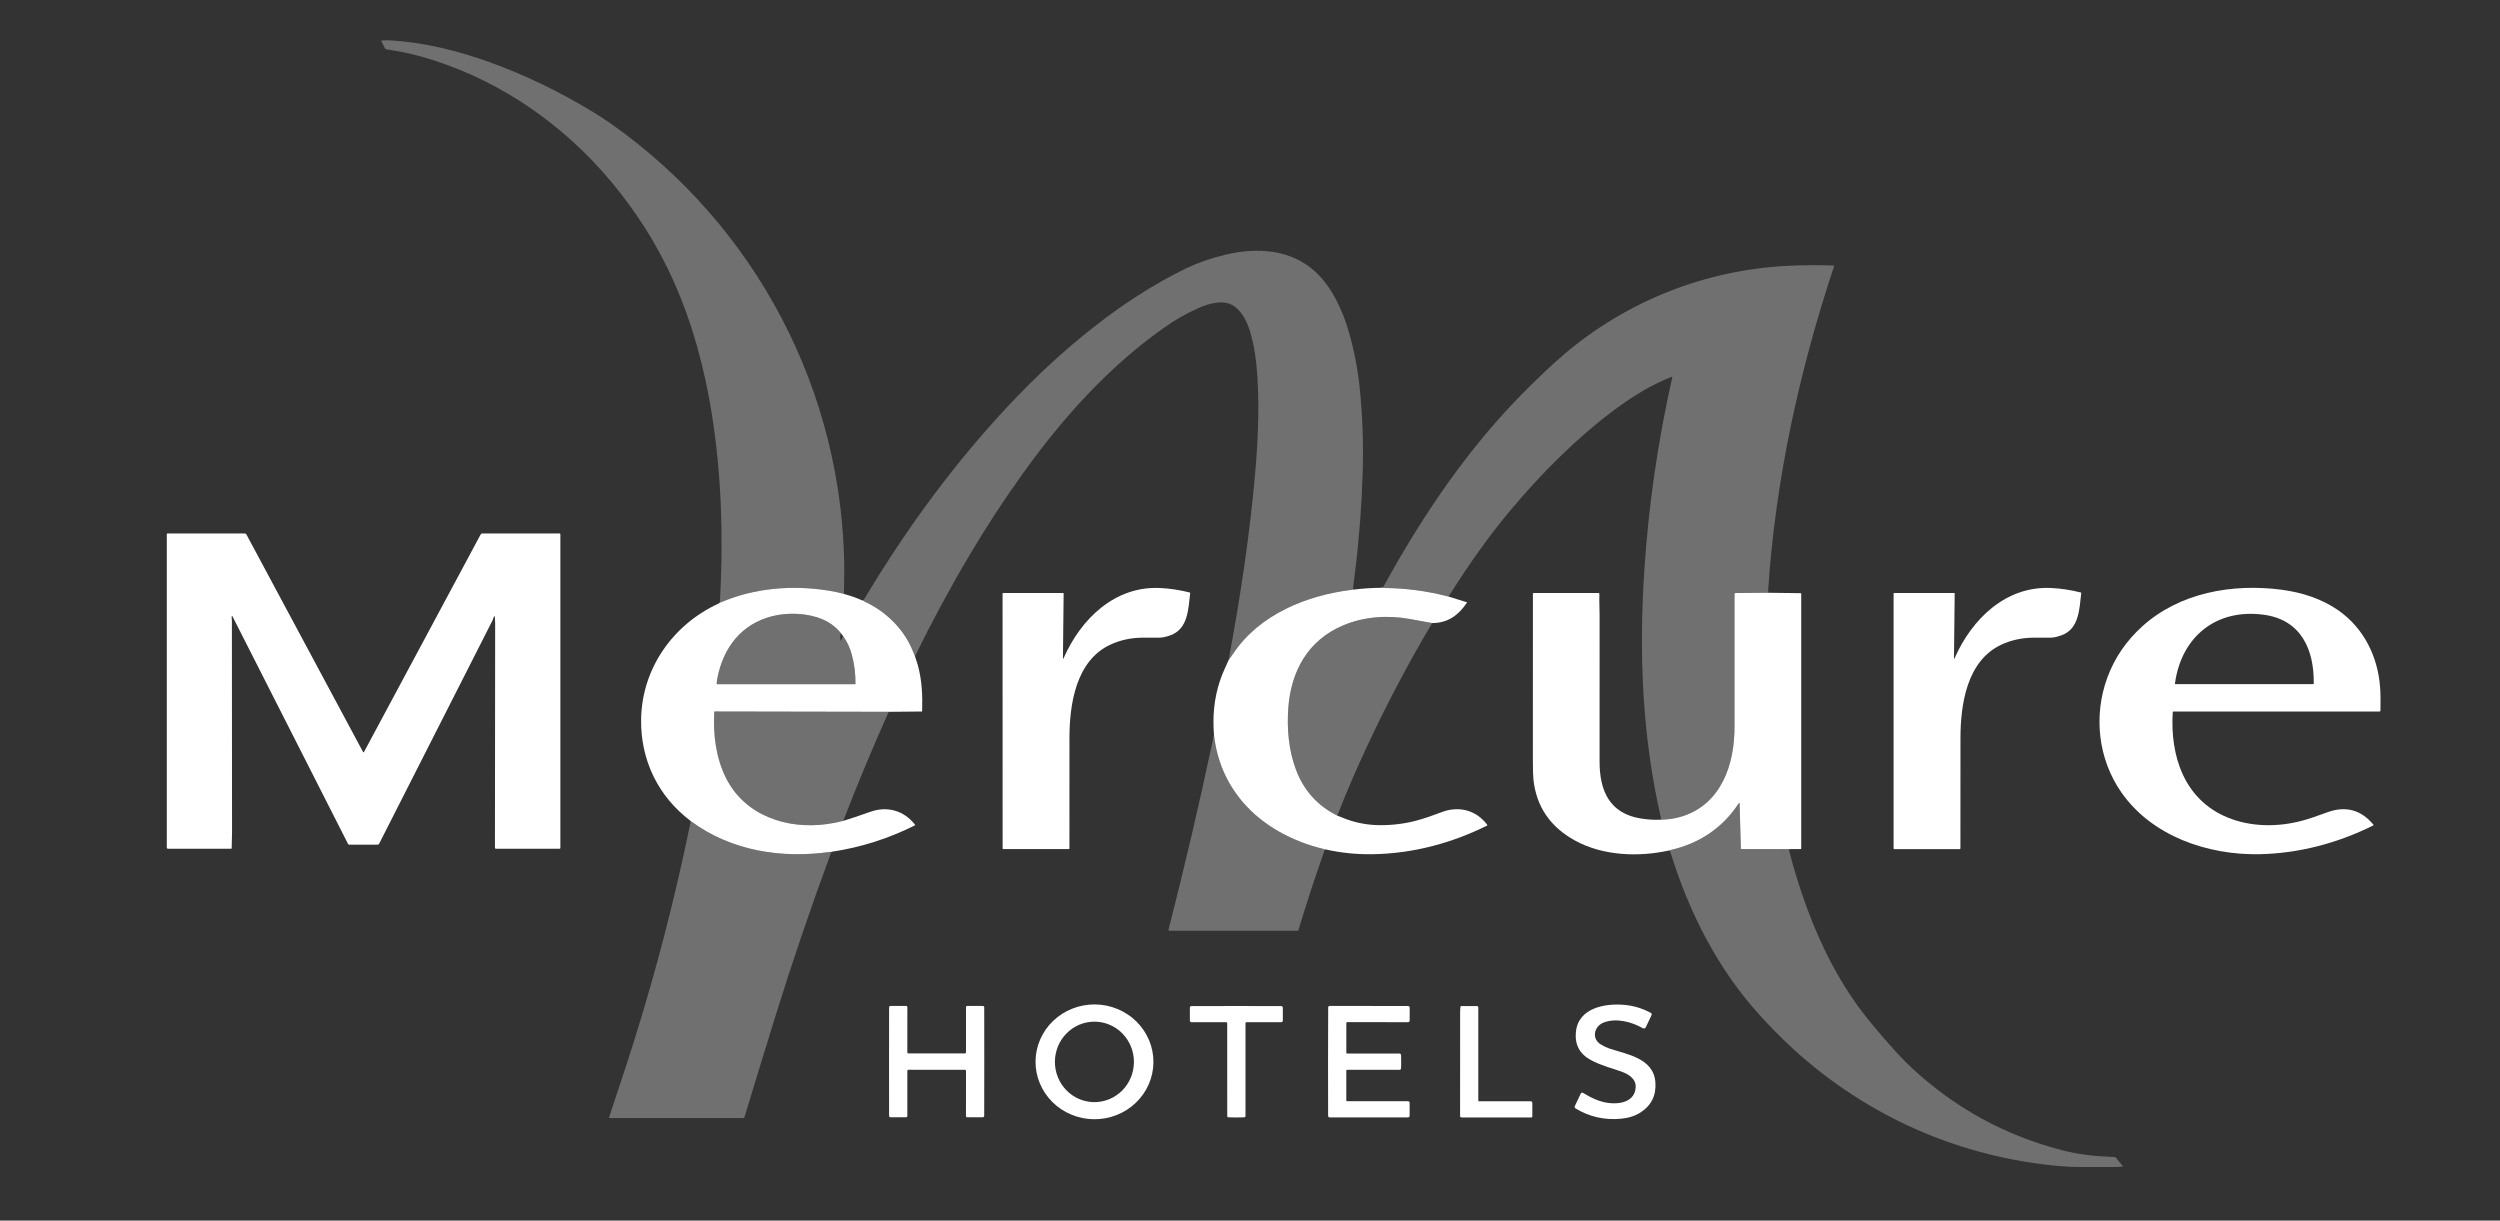
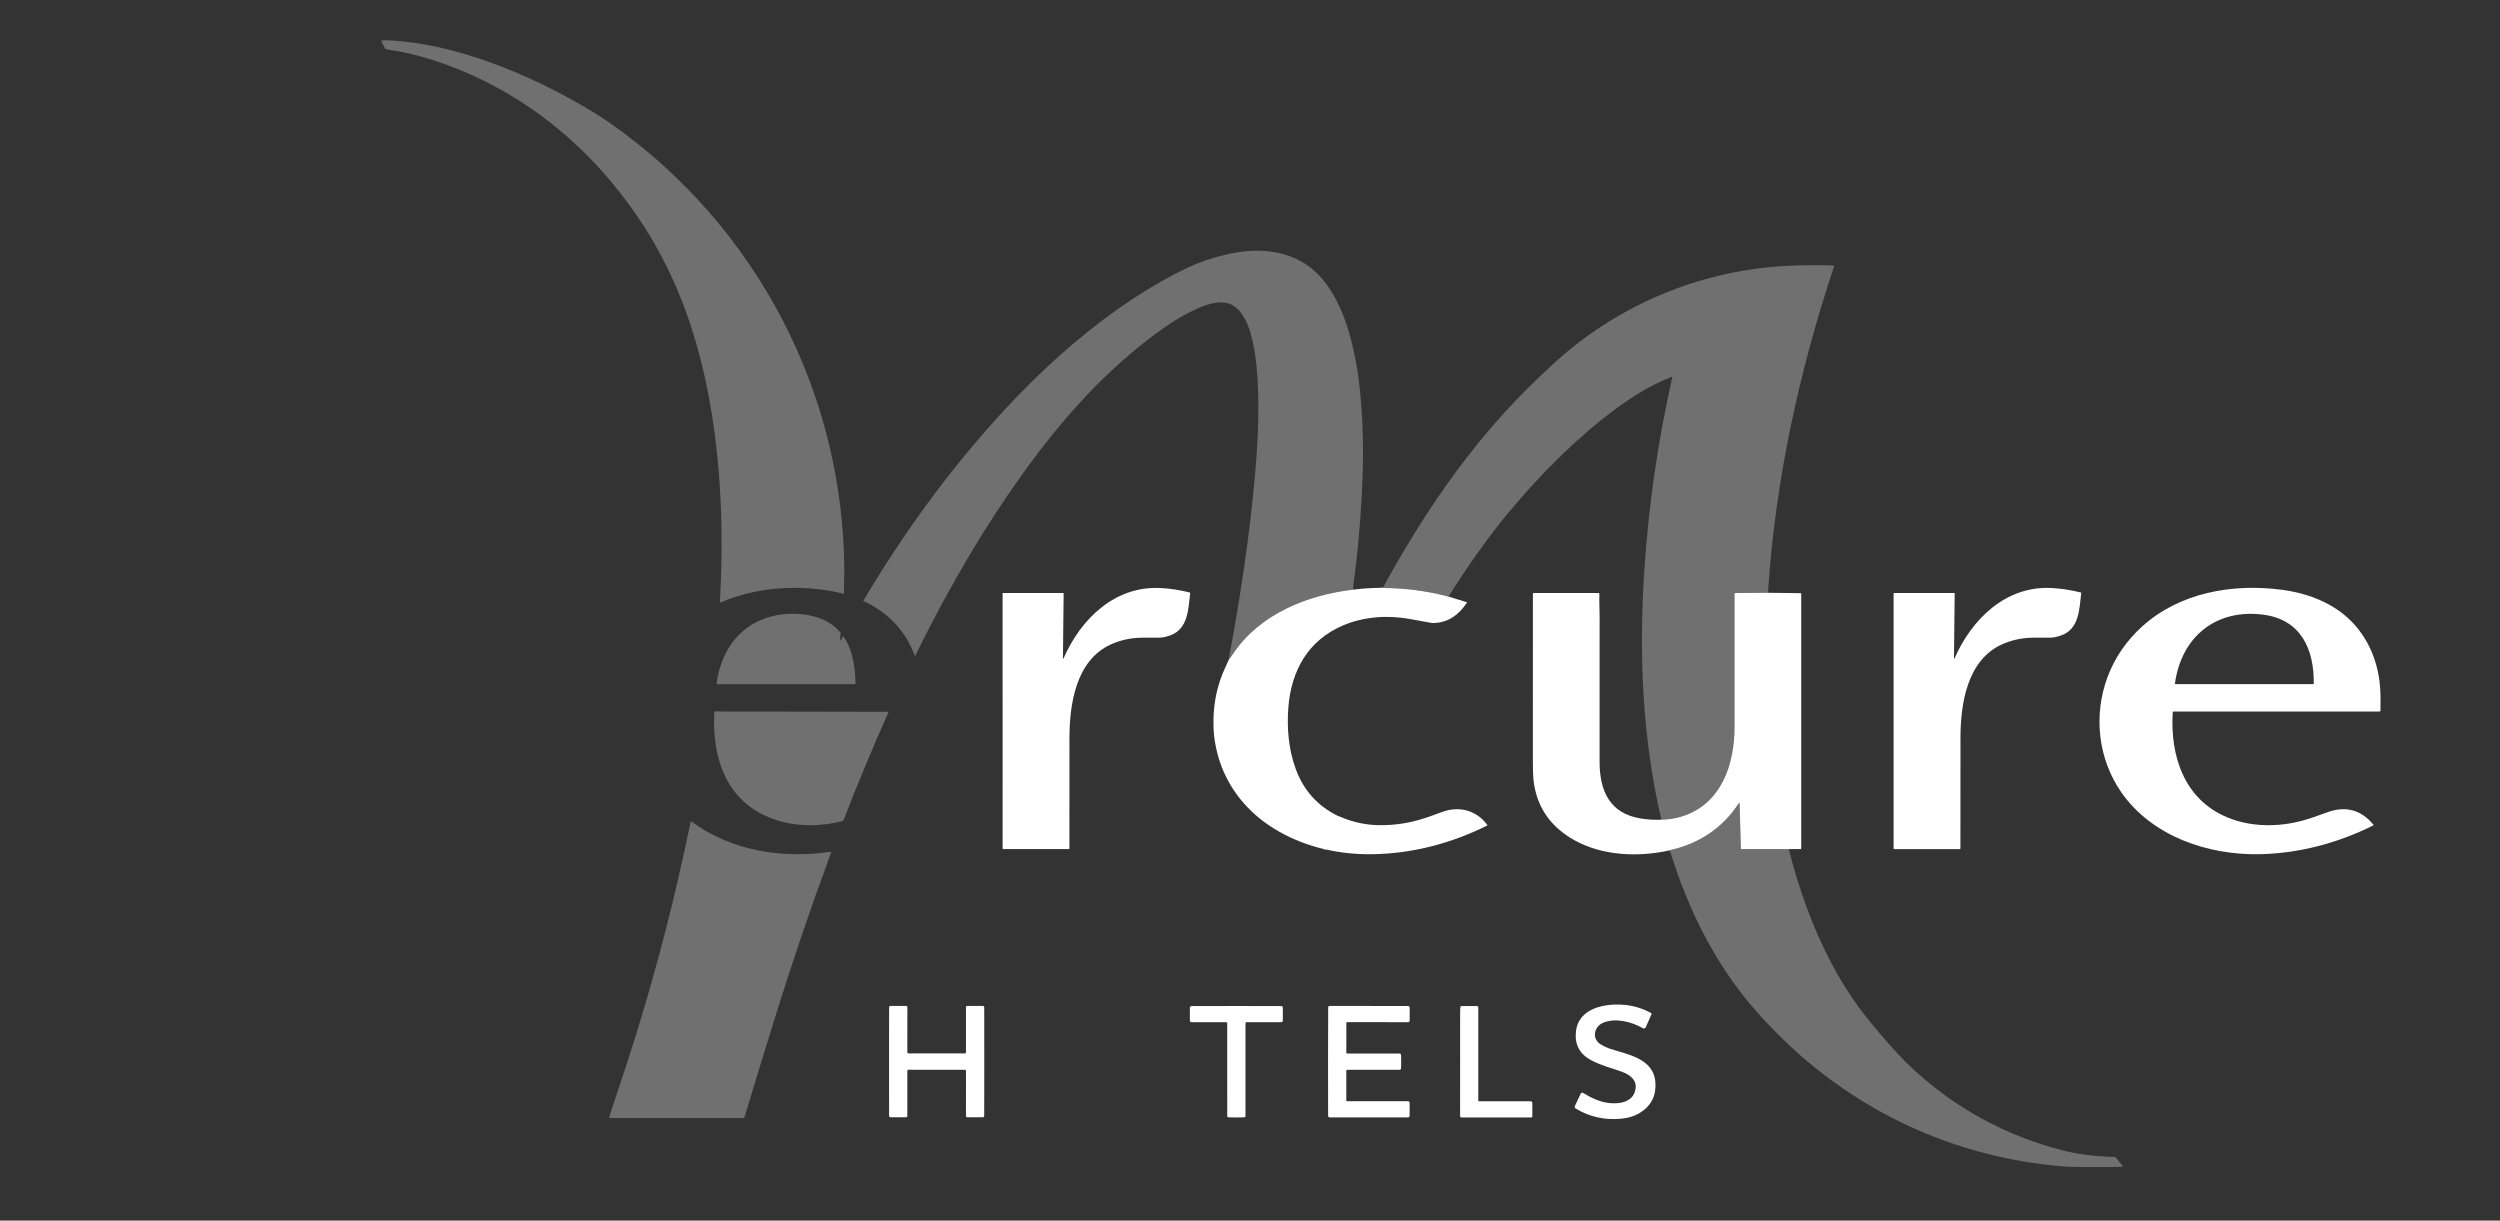
<svg xmlns="http://www.w3.org/2000/svg" width="553" height="270" viewBox="0 0 553 270" fill="none">
  <rect x="0" y="0" width="553" height="270" fill="#333333" stroke="none" />
-   <path d="M51.248 136.415C51.209 136.64 51.294 136.945 51.294 137.222C51.319 163.53 51.33 179.205 51.327 184.248C51.327 185.043 51.301 186.166 51.248 187.617C51.246 187.696 51.205 187.735 51.126 187.735H37.157C36.983 187.735 36.896 187.648 36.896 187.473V118.154C36.896 118.054 36.946 118.004 37.046 118.004H54.155C54.226 118.004 54.296 118.023 54.357 118.059C54.417 118.095 54.467 118.147 54.5 118.209L80.292 166.309C80.372 166.458 80.451 166.458 80.529 166.309L106.333 118.196C106.364 118.138 106.41 118.091 106.466 118.057C106.522 118.024 106.586 118.006 106.651 118.006H123.786C123.808 118.006 123.83 118.01 123.85 118.019C123.871 118.027 123.889 118.04 123.905 118.055C123.92 118.071 123.933 118.089 123.941 118.11C123.95 118.13 123.954 118.152 123.954 118.174V187.578C123.954 187.683 123.901 187.735 123.795 187.735H109.689C109.661 187.735 109.634 187.73 109.609 187.719C109.583 187.709 109.561 187.693 109.541 187.674C109.522 187.655 109.507 187.632 109.497 187.607C109.486 187.582 109.481 187.555 109.481 187.528C109.509 164.59 109.525 148.03 109.529 137.848C109.529 137.559 109.512 137.148 109.477 136.616C109.451 136.205 109.355 136.184 109.189 136.555C109.115 136.721 109.076 136.978 108.973 137.179C97.745 159.292 89.375 175.777 83.864 186.634C83.833 186.695 83.786 186.747 83.727 186.783C83.668 186.819 83.601 186.839 83.532 186.839H77.248C77.193 186.839 77.14 186.824 77.093 186.795C77.047 186.767 77.009 186.726 76.984 186.677L51.447 136.385C51.351 136.196 51.285 136.206 51.248 136.415Z" fill="white" />
  <path d="M305.833 129.973C305.868 129.993 305.903 130.012 305.938 130.03C305.974 130.05 306.012 130.06 306.052 130.06C310.763 130.088 315.4 130.686 319.962 131.853C320.156 131.903 320.31 131.94 320.422 131.967L324.467 133.216C324.475 133.219 324.482 133.223 324.488 133.229C324.494 133.234 324.499 133.241 324.501 133.249C324.504 133.257 324.505 133.265 324.504 133.273C324.503 133.281 324.5 133.288 324.495 133.295C322.622 136.071 320.293 137.82 316.798 137.82C315.197 137.538 313.557 137.241 311.878 136.928C306.959 136.014 301.629 136.396 297.028 138.363C289.339 141.648 285.584 148.402 284.976 156.574C284.634 161.158 285.052 165.908 286.653 170.201C288.376 174.828 291.428 178.233 295.811 180.414C296.102 180.521 296.382 180.633 296.651 180.748C299.387 181.912 302.227 182.505 305.173 182.527C308.061 182.548 310.833 182.195 313.487 181.469C315.028 181.048 316.835 180.439 318.908 179.642C322.659 178.198 326.584 179.19 328.998 182.481C329.037 182.534 329.028 182.574 328.97 182.604C321.041 186.542 312.519 188.815 303.592 188.952C300.052 189.007 296.599 188.655 293.234 187.894C293.16 187.877 293.081 187.896 292.998 187.951L292.916 187.877C292.868 187.833 292.812 187.804 292.75 187.79C285.979 186.154 279.503 182.761 274.976 177.502C271.32 173.255 269.17 168.251 268.528 162.491C268.452 161.555 268.415 160.588 268.417 159.59C268.421 155.529 269.245 151.506 270.953 147.828C271.232 147.225 271.503 146.622 271.766 146.02C272.122 145.548 272.464 145.064 272.793 144.57C278.576 135.888 289.137 131.631 299.124 130.459C299.182 130.452 299.227 130.414 299.259 130.346C299.284 130.361 299.306 130.374 299.327 130.388C299.373 130.415 299.423 130.426 299.477 130.42C301.477 130.169 303.486 130.036 305.502 130.021C305.618 130.02 305.729 130.004 305.833 129.973Z" fill="white" />
-   <path d="M186.688 131.336C186.717 131.358 186.741 131.377 186.762 131.395C186.787 131.414 186.814 131.427 186.845 131.436C188.159 131.781 189.436 132.233 190.676 132.793C190.824 132.86 190.938 132.855 191.016 132.78C190.986 132.816 190.983 132.859 191.01 132.908C191.027 132.94 191.058 132.967 191.101 132.989C195.822 135.161 199.83 138.978 201.834 143.806C202.033 144.289 202.221 144.746 202.397 145.178C202.714 146.09 202.922 146.731 203.02 147.102C203.951 150.574 204.08 153.83 203.978 157.291C203.977 157.316 203.967 157.339 203.95 157.357C203.932 157.374 203.909 157.384 203.884 157.385L196.579 157.455L158.083 157.381C158.062 157.381 158.042 157.388 158.027 157.403C158.012 157.417 158.003 157.436 158.002 157.457C157.714 162.403 158.351 167.587 160.56 172.028C164.749 180.448 174.077 183.506 182.954 182.283C184.187 182.112 185.377 181.878 186.524 181.58C187.867 181.176 189.893 180.498 192.601 179.545C196.315 178.239 200.029 179.338 202.412 182.442C202.453 182.496 202.443 182.537 202.384 182.566C196.556 185.491 190.437 187.436 184.027 188.4C183.992 188.404 183.96 188.418 183.931 188.439L183.881 188.481L183.82 188.448C183.782 188.429 183.743 188.423 183.702 188.428C172.959 189.966 161.809 188.25 152.921 181.711C152.88 181.682 152.839 181.673 152.797 181.685C152.781 181.66 152.767 181.638 152.755 181.617C152.736 181.578 152.71 181.545 152.675 181.519C145.562 176.13 141.68 168.089 141.813 159.112C141.981 147.898 148.83 138.125 159.018 133.475C159.11 133.432 159.182 133.362 159.236 133.266C159.302 133.283 159.356 133.283 159.4 133.264C166.87 130.034 175.292 129.364 183.279 130.645C184.503 130.841 185.563 131.065 186.459 131.318C186.565 131.349 186.641 131.355 186.688 131.336ZM186.487 140.686L185.972 140.016C184.886 138.68 183.543 137.672 181.941 136.993C178.561 135.563 174.186 135.434 170.75 136.319C164.029 138.055 160.019 143.172 158.698 149.955C158.596 150.481 158.542 150.905 158.536 151.228C158.536 151.302 158.572 151.339 158.645 151.339H189.156C189.176 151.339 189.195 151.331 189.209 151.317C189.222 151.303 189.23 151.283 189.23 151.263C189.255 149.039 188.977 146.855 188.395 144.714C188.001 143.261 187.365 141.919 186.487 140.686Z" fill="white" />
  <path d="M235.289 145.554C239.081 136.928 246.578 129.598 256.584 130.067C258.753 130.167 260.952 130.499 263.181 131.063C263.208 131.071 263.233 131.088 263.249 131.111C263.265 131.135 263.272 131.164 263.268 131.192C262.847 134.61 262.86 139.111 258.883 140.535C257.906 140.883 257.081 141.056 256.408 141.056C254.009 141.055 252.72 141.055 252.542 141.056C250.063 141.094 247.76 141.605 245.634 142.587C237.997 146.112 236.571 155.756 236.562 163.245C236.552 174.06 236.55 182.195 236.556 187.652C236.556 187.763 236.5 187.818 236.39 187.818L221.933 187.82C221.892 187.82 221.853 187.804 221.825 187.775C221.796 187.747 221.78 187.708 221.78 187.667L221.769 131.308C221.769 131.22 221.813 131.177 221.902 131.177L235.175 131.175C235.202 131.175 235.227 131.185 235.246 131.204C235.265 131.223 235.276 131.248 235.276 131.275L235.125 145.516C235.122 145.799 235.177 145.811 235.289 145.554Z" fill="white" />
  <path d="M432.384 145.551C436.179 136.924 443.678 129.593 453.687 130.064C455.856 130.166 458.054 130.499 460.283 131.063C460.311 131.071 460.335 131.088 460.351 131.111C460.367 131.135 460.374 131.164 460.37 131.192C459.949 134.61 459.963 139.113 455.983 140.535C455.006 140.883 454.181 141.056 453.508 141.056C451.109 141.055 449.821 141.055 449.642 141.056C447.162 141.094 444.858 141.604 442.731 142.585C435.093 146.11 433.664 155.756 433.656 163.245C433.643 174.061 433.639 182.198 433.645 187.656C433.645 187.767 433.59 187.822 433.479 187.822H419.017C418.977 187.822 418.938 187.806 418.909 187.778C418.881 187.749 418.865 187.71 418.865 187.67V131.301C418.865 131.214 418.909 131.17 418.998 131.17H432.273C432.3 131.17 432.325 131.181 432.344 131.2C432.363 131.218 432.374 131.244 432.374 131.271L432.221 145.514C432.218 145.796 432.273 145.809 432.384 145.551Z" fill="white" />
  <path d="M480.611 157.523C480.007 167.169 483.099 176.835 492.702 180.813C497.859 182.95 503.858 182.987 509.222 181.539C510.657 181.152 512.478 180.547 514.685 179.722C518.783 178.191 522.214 179.082 524.979 182.394C524.992 182.41 525.002 182.428 525.007 182.448C525.011 182.468 525.012 182.488 525.008 182.508C525.003 182.528 524.995 182.547 524.982 182.563C524.97 182.579 524.954 182.592 524.936 182.601C517.094 186.501 508.549 188.775 499.802 188.95C488.326 189.179 476.008 184.957 469.261 175.299C464.095 167.904 463.033 158.29 466.16 149.841C467.762 145.514 470.329 141.754 473.86 138.559C482.094 131.111 493.777 129.005 504.759 130.459C509.164 131.044 513.581 132.446 517.243 135.009C522.842 138.926 525.952 145.163 526.471 151.948C526.576 153.31 526.605 155.057 526.558 157.187C526.555 157.319 526.488 157.385 526.355 157.385H480.757C480.72 157.385 480.684 157.399 480.656 157.425C480.629 157.45 480.613 157.485 480.611 157.523ZM481.197 151.335H511.682C511.713 151.335 511.743 151.323 511.765 151.302C511.787 151.28 511.799 151.251 511.8 151.22C511.909 143.722 509.033 137.122 500.792 135.986C490.264 134.538 482.506 140.804 481.095 151.215C481.093 151.23 481.094 151.245 481.098 151.26C481.102 151.274 481.109 151.287 481.119 151.299C481.129 151.31 481.141 151.319 481.154 151.325C481.168 151.332 481.182 151.335 481.197 151.335Z" fill="white" />
  <path d="M367.488 181.308C369.149 181.274 370.69 181.032 372.111 180.579C380.792 177.807 383.681 169.068 383.672 160.792C383.658 148.443 383.658 138.632 383.672 131.358C383.672 131.242 383.731 131.183 383.849 131.181L391.132 131.12L398.304 131.212C398.321 131.212 398.337 131.215 398.352 131.221C398.368 131.228 398.382 131.237 398.393 131.249C398.405 131.261 398.414 131.274 398.421 131.29C398.427 131.305 398.43 131.322 398.43 131.338V187.676C398.43 187.766 398.385 187.812 398.293 187.814L395.661 187.822L385.179 187.809C385.153 187.809 385.128 187.799 385.109 187.781C385.091 187.763 385.08 187.739 385.079 187.713L384.795 177.692C384.795 177.68 384.791 177.669 384.785 177.658C384.779 177.648 384.77 177.64 384.76 177.634C384.75 177.628 384.738 177.625 384.727 177.625C384.715 177.625 384.703 177.627 384.693 177.633C384.642 177.661 384.598 177.703 384.562 177.759C381.045 183.159 375.781 186.625 369.557 188.012C369.49 188.027 369.441 188.099 369.409 188.228C369.419 188.125 369.378 188.083 369.287 188.104C362.518 189.619 354.585 189.338 348.388 185.927C342.906 182.909 339.844 178.422 339.201 172.466C339.114 171.656 339.07 170.2 339.07 168.098C339.069 165.247 339.072 152.982 339.081 131.303C339.081 131.269 339.095 131.236 339.119 131.212C339.143 131.188 339.176 131.175 339.21 131.175H353.584C353.612 131.175 353.639 131.18 353.664 131.191C353.689 131.202 353.712 131.217 353.731 131.237C353.75 131.257 353.764 131.28 353.774 131.306C353.784 131.332 353.788 131.359 353.787 131.386C353.726 133.048 353.833 134.498 353.831 136.274C353.823 145.576 353.822 156.306 353.826 168.462C353.828 174.913 356.026 179.967 363.017 181.064C364.561 181.306 366.051 181.388 367.488 181.308Z" fill="white" />
  <path d="M186.688 131.336C186.641 131.355 186.565 131.349 186.459 131.318C185.563 131.065 184.503 130.841 183.279 130.645C175.292 129.364 166.87 130.034 159.4 133.264C159.356 133.283 159.302 133.283 159.236 133.266C160.039 119.286 159.637 105.213 157.442 91.488C155.813 81.307 153.13 71.46 149.037 62.272C145.508 54.345 140.852 46.936 135.069 40.044C124.68 27.667 111.263 18.291 95.892 13.325C92.332 12.175 88.862 11.372 85.482 10.915C85.413 10.907 85.348 10.881 85.291 10.841C85.235 10.801 85.188 10.748 85.157 10.687L84.346 9.088C84.34 9.076 84.337 9.063 84.337 9.049C84.337 9.036 84.34 9.022 84.347 9.011C84.353 8.999 84.362 8.989 84.374 8.981C84.385 8.974 84.398 8.969 84.411 8.968C84.942 8.914 85.504 8.902 86.097 8.931C93.713 9.317 101.326 11.232 108.439 13.803C116.185 16.602 123.818 20.292 131.34 24.873C132.696 25.699 133.971 26.533 135.165 27.375C167.331 50.05 186.546 86.74 186.76 126.058C186.764 126.859 186.74 128.618 186.688 131.336Z" fill="white" fill-opacity="0.3" />
  <path d="M299.259 130.346C299.227 130.414 299.182 130.452 299.124 130.459C289.137 131.631 278.576 135.888 272.793 144.57C272.464 145.064 272.122 145.548 271.766 146.02C274.367 132.084 276.509 117.982 277.706 103.922C278.343 96.461 278.65 88.254 277.935 80.861C277.669 78.11 277.199 75.612 276.526 73.367C275.944 71.428 274.936 69.286 273.327 67.971C271.005 66.076 267.651 67.018 265.017 68.178C262.425 69.321 259.81 70.831 257.173 72.708C244.798 81.517 234.768 92.806 225.906 105.226C221.904 110.833 218.124 116.63 214.567 122.619C210.207 129.956 206.15 137.476 202.397 145.179C202.221 144.747 202.033 144.29 201.834 143.807C199.83 138.978 195.822 135.162 191.101 132.989C191.058 132.968 191.027 132.941 191.01 132.909C190.983 132.859 190.986 132.816 191.016 132.78C200.672 116.573 211.893 101.331 224.953 87.752C232.788 79.607 241.704 71.89 251.074 65.786C254.993 63.231 258.798 61.072 262.487 59.306C265.116 58.049 268.049 57.043 271.286 56.29C278.201 54.681 285.519 55.18 290.859 60.022C294.579 63.396 296.985 68.619 298.376 73.456C299.52 77.436 300.311 81.508 300.748 85.672C301.394 91.806 301.623 98.012 301.435 104.29C301.213 111.777 300.649 119.167 299.743 126.46C299.582 127.757 299.42 129.052 299.259 130.346Z" fill="white" fill-opacity="0.3" />
  <path d="M391.132 131.12L383.849 131.181C383.731 131.183 383.672 131.242 383.672 131.358C383.658 138.632 383.658 148.443 383.672 160.792C383.681 169.069 380.792 177.808 372.111 180.58C370.69 181.032 369.149 181.275 367.488 181.308C363.257 163.143 362.501 144.67 363.733 126.013C364.681 111.674 366.738 97.498 369.904 83.484C369.908 83.465 369.908 83.445 369.901 83.425C369.895 83.406 369.884 83.39 369.869 83.376C369.855 83.364 369.837 83.355 369.817 83.352C369.798 83.348 369.778 83.35 369.76 83.358C365.25 85.124 361.247 87.597 357.239 90.568C348.785 96.836 341.096 104.574 334.295 112.654C329.679 118.137 325.055 124.575 320.422 131.966C320.31 131.94 320.156 131.903 319.962 131.853C315.4 130.686 310.763 130.088 306.052 130.06C306.012 130.06 305.975 130.05 305.938 130.03C305.903 130.012 305.868 129.993 305.833 129.973C305.941 129.871 306.008 129.797 306.034 129.751C314.737 113.871 324.99 98.725 337.81 86.019C340.154 83.696 343.257 80.677 346.076 78.287C359.915 66.562 377.226 59.706 395.399 58.803C398.824 58.633 402.188 58.611 405.491 58.737C405.664 58.744 405.723 58.83 405.668 58.995C397.99 82.062 392.746 106.114 391.128 130.359C391.11 130.615 391.112 130.869 391.132 131.12Z" fill="white" fill-opacity="0.3" />
  <path d="M185.972 140.016C185.847 140.609 185.823 141.12 185.9 141.547C185.937 141.751 185.998 141.759 186.084 141.571L186.487 140.686C187.365 141.919 188.001 143.262 188.395 144.714C188.977 146.856 189.255 149.039 189.23 151.263C189.23 151.284 189.222 151.303 189.209 151.317C189.195 151.332 189.176 151.34 189.156 151.34H158.645C158.572 151.34 158.536 151.303 158.536 151.228C158.542 150.906 158.596 150.481 158.697 149.955C160.019 143.172 164.029 138.056 170.75 136.32C174.186 135.434 178.561 135.563 181.94 136.993C183.543 137.672 184.886 138.68 185.972 140.016Z" fill="white" fill-opacity="0.3" />
-   <path d="M316.797 137.82C311.593 146.563 306.756 155.726 302.288 165.311C299.869 170.497 297.71 175.531 295.811 180.414C291.428 178.233 288.375 174.828 286.653 170.2C285.052 165.908 284.634 161.158 284.976 156.574C285.584 148.402 289.339 141.648 297.028 138.363C301.629 136.396 306.958 136.014 311.878 136.928C313.557 137.241 315.197 137.538 316.797 137.82Z" fill="white" fill-opacity="0.3" />
  <path d="M196.579 157.455C193.041 165.356 189.689 173.398 186.524 181.581C185.377 181.879 184.187 182.113 182.955 182.283C174.077 183.506 164.749 180.449 160.56 172.028C158.351 167.588 157.714 162.404 158.002 157.457C158.003 157.437 158.012 157.417 158.027 157.403C158.042 157.389 158.062 157.381 158.083 157.381L196.579 157.455Z" fill="white" fill-opacity="0.3" />
-   <path d="M292.998 187.951C292.86 188.435 292.766 188.749 292.715 188.893C290.742 194.472 288.905 200.1 287.205 205.778C287.195 205.809 287.176 205.836 287.15 205.855C287.124 205.874 287.093 205.885 287.061 205.885H258.658C258.629 205.885 258.6 205.878 258.573 205.865C258.547 205.852 258.524 205.833 258.506 205.81C258.487 205.787 258.475 205.76 258.469 205.731C258.463 205.703 258.464 205.673 258.471 205.645C262.018 191.809 265.262 177.95 268.203 164.068C268.206 164.05 268.247 163.792 268.327 163.293C268.369 163.033 268.436 162.766 268.528 162.491C269.17 168.251 271.32 173.255 274.976 177.502C279.503 182.76 285.979 186.154 292.75 187.79C292.812 187.804 292.868 187.833 292.916 187.877L292.998 187.951Z" fill="white" fill-opacity="0.3" />
  <path d="M395.661 187.823C396.807 192.325 398.164 196.7 399.732 200.945C402.927 209.59 407.292 218.116 413.075 225.302C415.154 227.884 417.391 230.482 419.785 233.097C420.749 234.149 421.745 235.155 422.773 236.113C432.361 245.062 443.501 251.173 456.192 254.446C459.932 255.41 463.818 255.813 467.667 255.922C467.75 255.925 467.831 255.946 467.905 255.982C467.979 256.019 468.044 256.072 468.096 256.136L469.529 257.913C469.593 257.992 469.575 258.036 469.474 258.046C468.852 258.11 468.229 258.142 467.603 258.142C465.647 258.144 463.202 258.142 460.27 258.138C458.661 258.135 457.211 258.078 455.92 257.968C433.615 256.066 413.097 247.037 396.645 232.019C394.409 229.978 392.035 227.588 389.523 224.85C379.915 214.373 373.576 201.757 369.409 188.228C369.441 188.099 369.49 188.027 369.557 188.012C375.781 186.625 381.045 183.16 384.562 177.76C384.598 177.703 384.642 177.661 384.693 177.633C384.703 177.628 384.715 177.625 384.727 177.625C384.738 177.625 384.75 177.628 384.76 177.634C384.771 177.64 384.779 177.649 384.785 177.659C384.791 177.669 384.795 177.68 384.795 177.692L385.079 187.713C385.08 187.739 385.091 187.764 385.11 187.782C385.128 187.799 385.153 187.809 385.179 187.809L395.661 187.823Z" fill="white" fill-opacity="0.3" />
  <path d="M183.881 188.48C179.398 200.586 175.242 212.804 171.413 225.135C169.187 232.296 166.951 239.594 164.705 247.03C164.646 247.225 164.515 247.322 164.313 247.322H134.912C134.753 247.322 134.699 247.247 134.75 247.098C136.394 242.147 137.645 238.362 138.501 235.744C143.577 220.228 147.867 204.438 151.369 188.374C151.854 186.143 152.33 183.914 152.797 181.685C152.839 181.673 152.88 181.682 152.921 181.711C161.809 188.249 172.959 189.966 183.703 188.428C183.743 188.422 183.782 188.429 183.82 188.448L183.881 188.48Z" fill="white" fill-opacity="0.3" />
-   <path d="M255.138 234.992C255.124 236.659 254.772 238.307 254.103 239.842C253.435 241.377 252.462 242.768 251.241 243.937C250.02 245.105 248.574 246.028 246.986 246.652C245.399 247.276 243.7 247.59 241.988 247.575C238.53 247.545 235.225 246.178 232.8 243.776C230.376 241.373 229.03 238.132 229.059 234.764C229.074 233.097 229.426 231.449 230.094 229.914C230.763 228.379 231.736 226.988 232.957 225.82C234.178 224.651 235.624 223.728 237.211 223.104C238.799 222.48 240.497 222.166 242.21 222.181C245.668 222.211 248.973 223.578 251.397 225.981C253.822 228.383 255.168 231.624 255.138 234.992ZM242.07 243.794C244.388 243.798 246.613 242.864 248.255 241.197C249.897 239.53 250.821 237.268 250.826 234.906C250.828 233.737 250.604 232.579 250.166 231.498C249.729 230.418 249.087 229.435 248.277 228.607C247.467 227.779 246.504 227.121 245.445 226.672C244.385 226.223 243.249 225.991 242.101 225.989C239.783 225.985 237.559 226.919 235.917 228.585C234.275 230.252 233.35 232.515 233.346 234.876C233.344 236.045 233.568 237.203 234.005 238.284C234.443 239.365 235.085 240.347 235.895 241.175C236.705 242.004 237.667 242.661 238.727 243.11C239.786 243.56 240.922 243.792 242.07 243.794Z" fill="white" />
-   <path d="M361.816 240.461C361.905 238.625 360.189 237.565 358.608 237.018C356.384 236.252 353.994 235.624 351.872 234.468C349.417 233.131 348.321 231.075 348.584 228.301C349.096 222.894 355.119 221.878 359.417 222.29C361.444 222.483 363.358 223.071 365.161 224.054C365.246 224.1 365.31 224.177 365.34 224.269C365.37 224.361 365.364 224.461 365.322 224.549L364.044 227.236C364.017 227.294 363.978 227.345 363.93 227.386C363.882 227.428 363.826 227.459 363.766 227.478C363.705 227.497 363.641 227.503 363.578 227.497C363.515 227.49 363.454 227.47 363.399 227.439C360.883 226 357.411 225.108 354.683 226.205C352.609 227.038 351.992 229.768 354.101 231.031C354.767 231.431 355.382 231.727 355.948 231.919C359.74 233.21 365.771 234.006 366.171 239.386C366.386 242.3 365.285 244.532 362.869 246.082C361.673 246.849 360.231 247.31 358.543 247.464C354.91 247.796 351.569 247.038 348.521 245.192C348.432 245.138 348.366 245.053 348.336 244.954C348.306 244.854 348.315 244.747 348.359 244.653L349.672 241.886C349.692 241.843 349.721 241.805 349.757 241.775C349.793 241.744 349.834 241.722 349.88 241.708C349.925 241.694 349.972 241.69 350.019 241.696C350.066 241.702 350.111 241.718 350.152 241.742C352.012 242.852 353.789 243.746 355.922 243.992C358.549 244.296 361.665 243.6 361.816 240.461Z" fill="white" />
+   <path d="M361.816 240.461C361.905 238.625 360.189 237.565 358.608 237.018C356.384 236.252 353.994 235.624 351.872 234.468C349.417 233.131 348.321 231.075 348.584 228.301C349.096 222.894 355.119 221.878 359.417 222.29C361.444 222.483 363.358 223.071 365.161 224.054C365.246 224.1 365.31 224.177 365.34 224.269L364.044 227.236C364.017 227.294 363.978 227.345 363.93 227.386C363.882 227.428 363.826 227.459 363.766 227.478C363.705 227.497 363.641 227.503 363.578 227.497C363.515 227.49 363.454 227.47 363.399 227.439C360.883 226 357.411 225.108 354.683 226.205C352.609 227.038 351.992 229.768 354.101 231.031C354.767 231.431 355.382 231.727 355.948 231.919C359.74 233.21 365.771 234.006 366.171 239.386C366.386 242.3 365.285 244.532 362.869 246.082C361.673 246.849 360.231 247.31 358.543 247.464C354.91 247.796 351.569 247.038 348.521 245.192C348.432 245.138 348.366 245.053 348.336 244.954C348.306 244.854 348.315 244.747 348.359 244.653L349.672 241.886C349.692 241.843 349.721 241.805 349.757 241.775C349.793 241.744 349.834 241.722 349.88 241.708C349.925 241.694 349.972 241.69 350.019 241.696C350.066 241.702 350.111 241.718 350.152 241.742C352.012 242.852 353.789 243.746 355.922 243.992C358.549 244.296 361.665 243.6 361.816 240.461Z" fill="white" />
  <path d="M207.19 233.007C208.822 233.007 210.882 233.011 213.369 233.02C213.574 233.022 213.677 232.92 213.677 232.715V222.789C213.677 222.752 213.684 222.716 213.698 222.682C213.712 222.648 213.733 222.617 213.759 222.59C213.785 222.564 213.816 222.544 213.851 222.529C213.885 222.515 213.921 222.508 213.958 222.508H217.397C217.48 222.508 217.559 222.541 217.618 222.599C217.677 222.658 217.71 222.737 217.711 222.82C217.72 224.019 217.723 228.021 217.722 234.826C217.72 241.632 217.715 245.635 217.707 246.834C217.705 246.917 217.672 246.996 217.613 247.053C217.554 247.111 217.475 247.144 217.393 247.144H213.954C213.879 247.144 213.808 247.114 213.755 247.062C213.702 247.009 213.673 246.937 213.673 246.863L213.677 236.937C213.677 236.732 213.574 236.63 213.369 236.632C210.881 236.639 208.821 236.643 207.19 236.643C205.557 236.643 203.496 236.638 201.008 236.63C200.804 236.628 200.702 236.73 200.702 236.935V246.86C200.702 246.935 200.673 247.007 200.62 247.059C200.567 247.112 200.496 247.142 200.421 247.142H196.982C196.899 247.142 196.82 247.109 196.761 247.051C196.702 246.992 196.669 246.913 196.668 246.83C196.659 245.63 196.656 241.628 196.657 234.824C196.659 228.018 196.663 224.015 196.67 222.816C196.672 222.733 196.705 222.654 196.765 222.596C196.824 222.538 196.904 222.505 196.987 222.506H200.425C200.5 222.506 200.572 222.536 200.624 222.588C200.677 222.641 200.707 222.713 200.707 222.787L200.702 232.713C200.702 232.918 200.805 233.019 201.01 233.018C203.497 233.011 205.557 233.007 207.19 233.007Z" fill="white" />
  <path d="M273.48 222.53C279.552 222.53 282.864 222.536 283.415 222.547C283.507 222.55 283.596 222.588 283.66 222.655C283.725 222.722 283.761 222.812 283.761 222.905V225.76C283.761 225.853 283.724 225.942 283.658 226.008C283.593 226.074 283.503 226.111 283.41 226.111H275.756C275.689 226.111 275.624 226.138 275.576 226.186C275.528 226.233 275.501 226.298 275.501 226.366V246.88C275.501 246.949 275.475 247.016 275.427 247.066C275.38 247.116 275.315 247.146 275.246 247.15C274.877 247.171 274.29 247.182 273.484 247.183C272.677 247.183 272.089 247.172 271.72 247.15C271.651 247.146 271.586 247.116 271.539 247.066C271.491 247.016 271.465 246.949 271.465 246.88L271.461 226.366C271.461 226.298 271.434 226.233 271.386 226.186C271.338 226.138 271.273 226.111 271.205 226.111L263.551 226.113C263.458 226.113 263.369 226.076 263.303 226.01C263.237 225.944 263.2 225.855 263.2 225.762L263.198 222.907C263.198 222.813 263.235 222.723 263.3 222.656C263.365 222.59 263.454 222.551 263.547 222.549C264.098 222.538 267.409 222.531 273.48 222.53Z" fill="white" />
  <path d="M309.944 234.848C309.944 235.359 309.935 235.837 309.918 236.28C309.908 236.525 309.78 236.647 309.534 236.647H297.97C297.926 236.647 297.883 236.665 297.851 236.696C297.82 236.728 297.802 236.77 297.802 236.815V243.427C297.802 243.47 297.819 243.511 297.85 243.541C297.88 243.572 297.921 243.589 297.964 243.589H311.459C311.505 243.589 311.551 243.598 311.593 243.615C311.635 243.633 311.674 243.659 311.706 243.691C311.739 243.723 311.764 243.762 311.782 243.804C311.799 243.847 311.808 243.892 311.808 243.938V246.812C311.808 246.906 311.771 246.997 311.704 247.064C311.638 247.13 311.547 247.168 311.453 247.168H294.104C294.019 247.168 293.938 247.134 293.877 247.075C293.817 247.015 293.782 246.934 293.781 246.849C293.765 245.927 293.759 241.924 293.764 234.839C293.767 227.754 293.777 223.75 293.794 222.826C293.796 222.741 293.83 222.66 293.891 222.6C293.952 222.54 294.034 222.507 294.119 222.508L311.468 222.53C311.562 222.53 311.652 222.568 311.718 222.635C311.784 222.701 311.821 222.791 311.821 222.885L311.819 225.76C311.819 225.805 311.81 225.851 311.793 225.893C311.775 225.935 311.749 225.974 311.717 226.006C311.685 226.039 311.646 226.064 311.604 226.082C311.561 226.1 311.516 226.109 311.47 226.109L297.975 226.093C297.932 226.093 297.891 226.11 297.861 226.14C297.831 226.17 297.814 226.21 297.813 226.252L297.804 232.865C297.804 232.887 297.808 232.909 297.817 232.93C297.825 232.951 297.837 232.969 297.853 232.985C297.869 233.001 297.887 233.014 297.908 233.022C297.928 233.031 297.95 233.035 297.972 233.035L309.536 233.048C309.782 233.048 309.909 233.17 309.918 233.415C309.935 233.858 309.944 234.336 309.944 234.848Z" fill="white" />
  <path d="M327.131 243.606H338.551C338.819 243.606 338.952 243.741 338.952 244.01V246.959C338.952 247.017 338.929 247.073 338.888 247.114C338.847 247.156 338.791 247.179 338.732 247.179H323.311C323.087 247.179 322.974 247.066 322.973 246.841C322.954 239.728 322.957 232.092 322.982 223.932C322.985 223.343 323.014 222.92 323.071 222.661C323.079 222.627 323.097 222.598 323.124 222.576C323.151 222.555 323.185 222.543 323.219 222.543H326.719C326.793 222.543 326.864 222.572 326.917 222.625C326.969 222.677 326.998 222.748 326.998 222.822V243.473C326.998 243.491 327.002 243.508 327.008 243.524C327.015 243.54 327.025 243.555 327.037 243.568C327.05 243.58 327.064 243.59 327.08 243.596C327.097 243.603 327.114 243.606 327.131 243.606Z" fill="white" />
</svg>